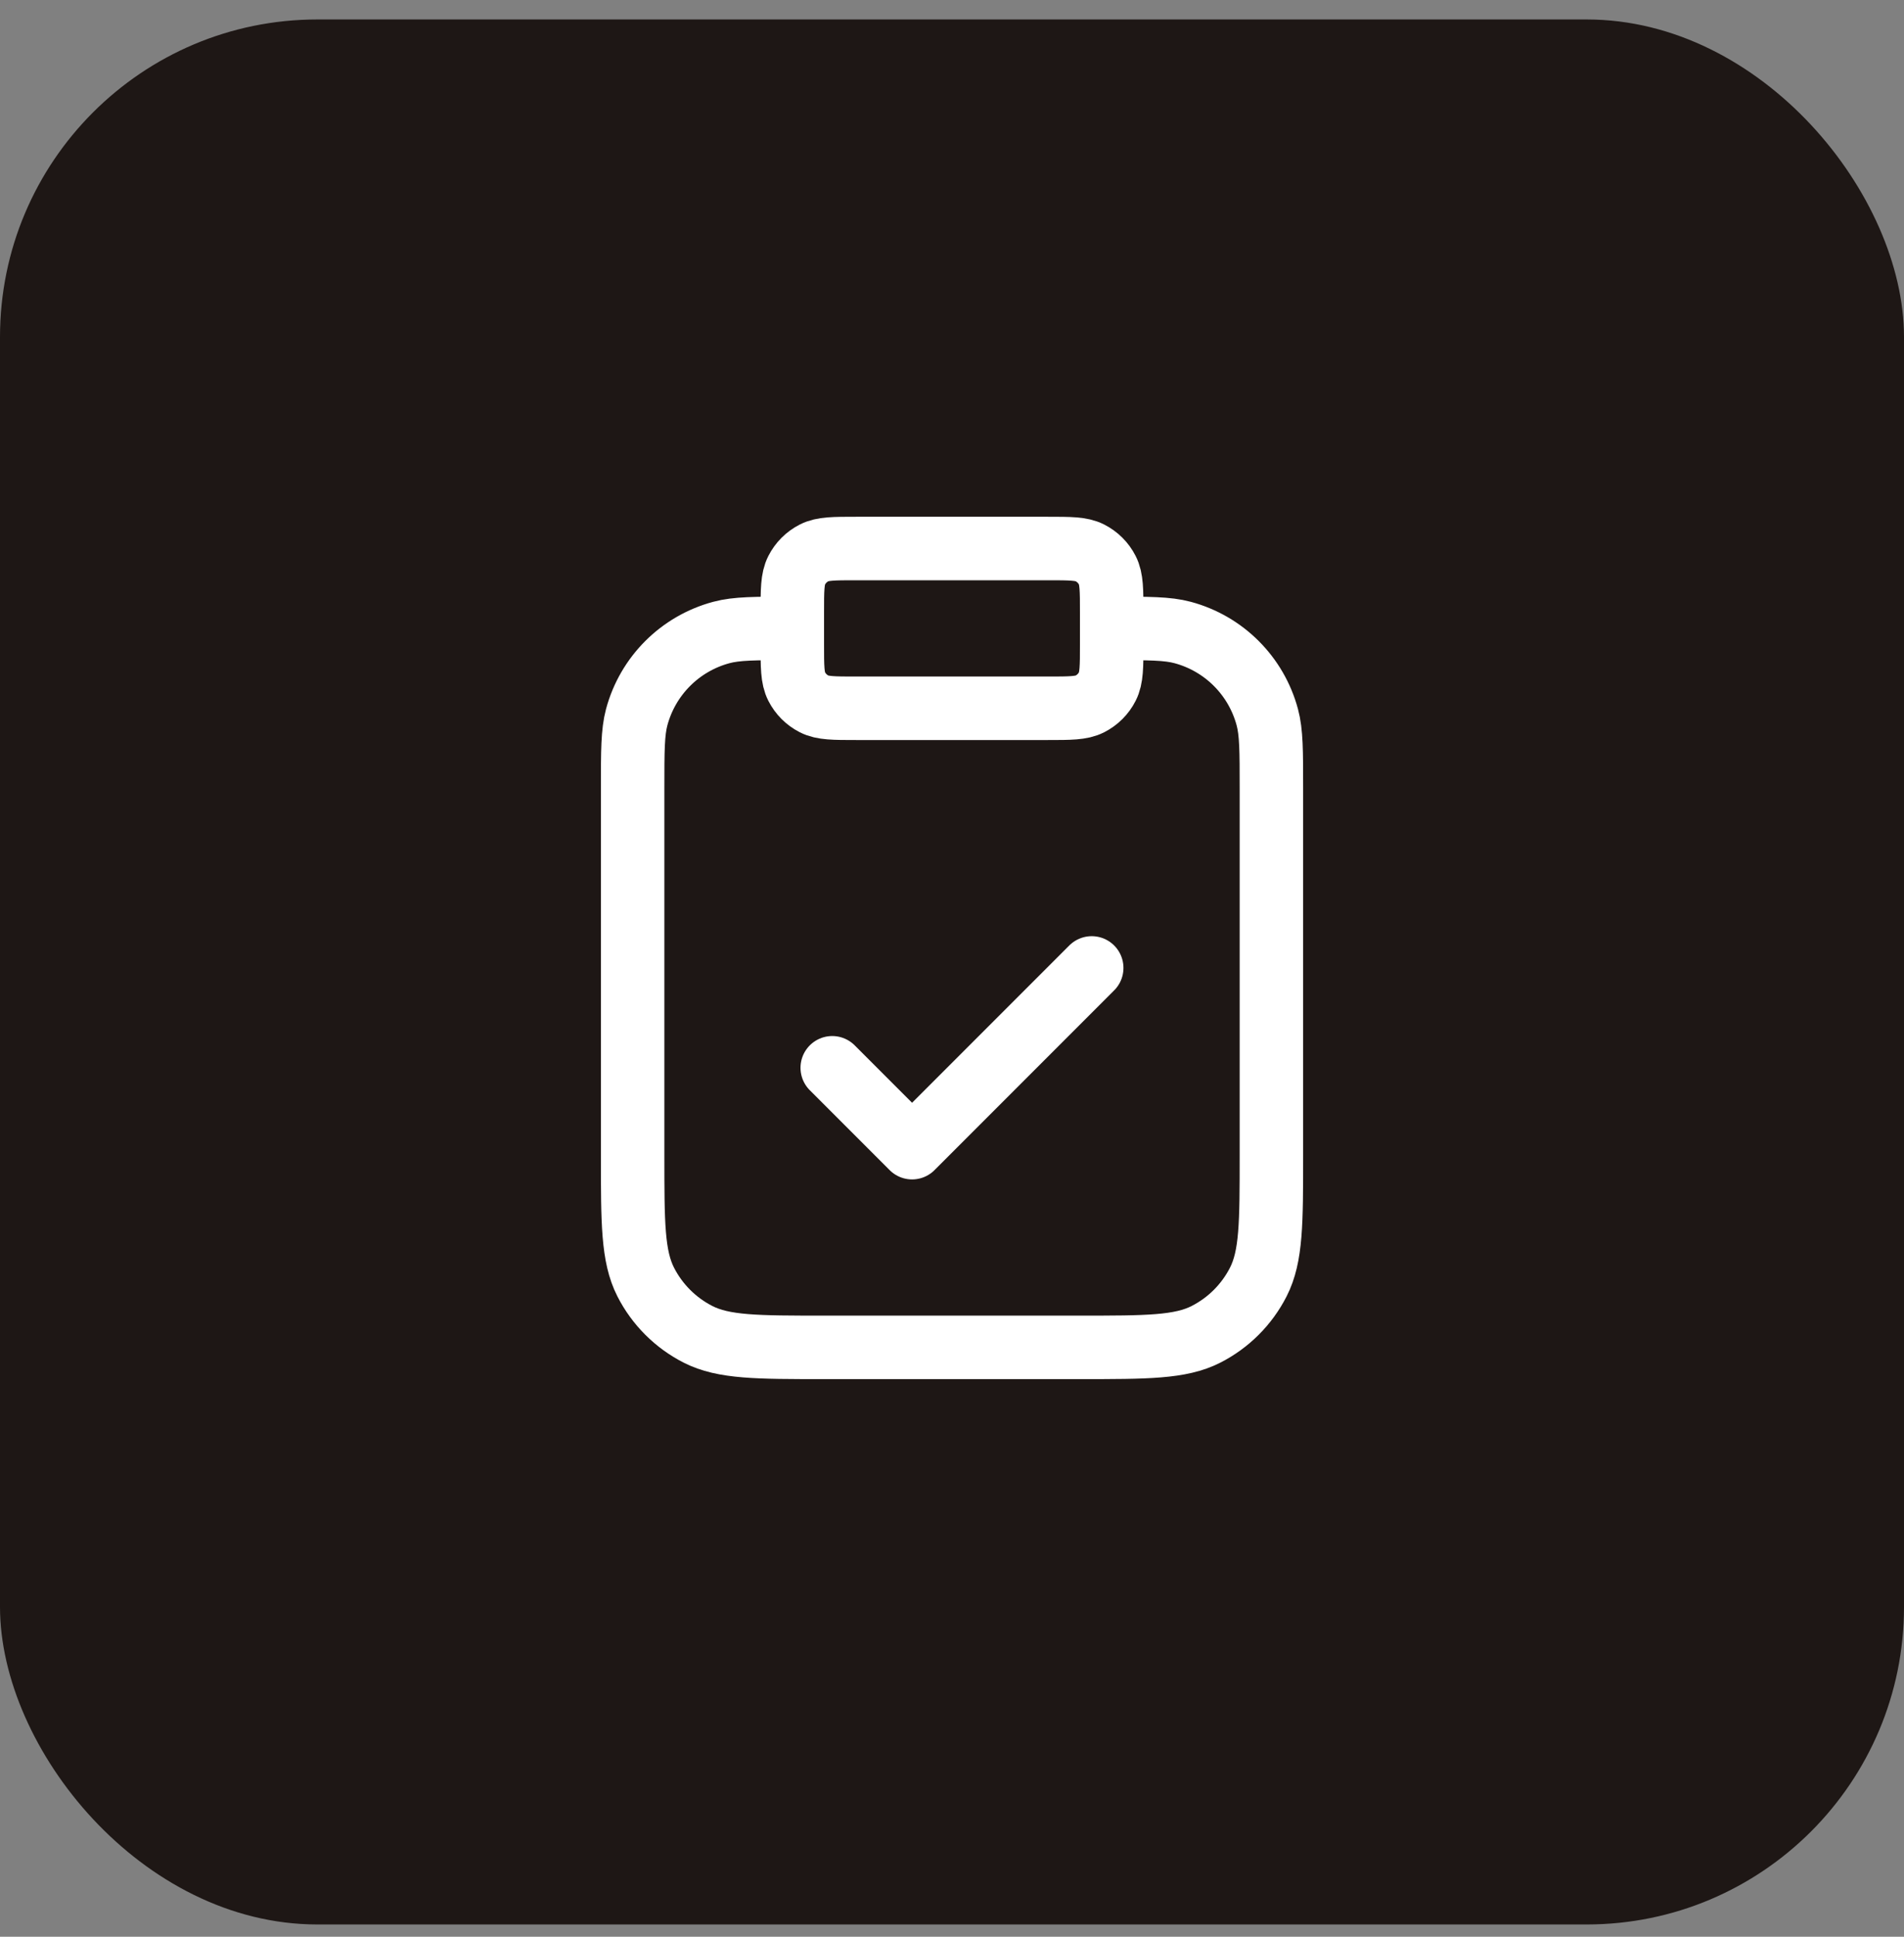
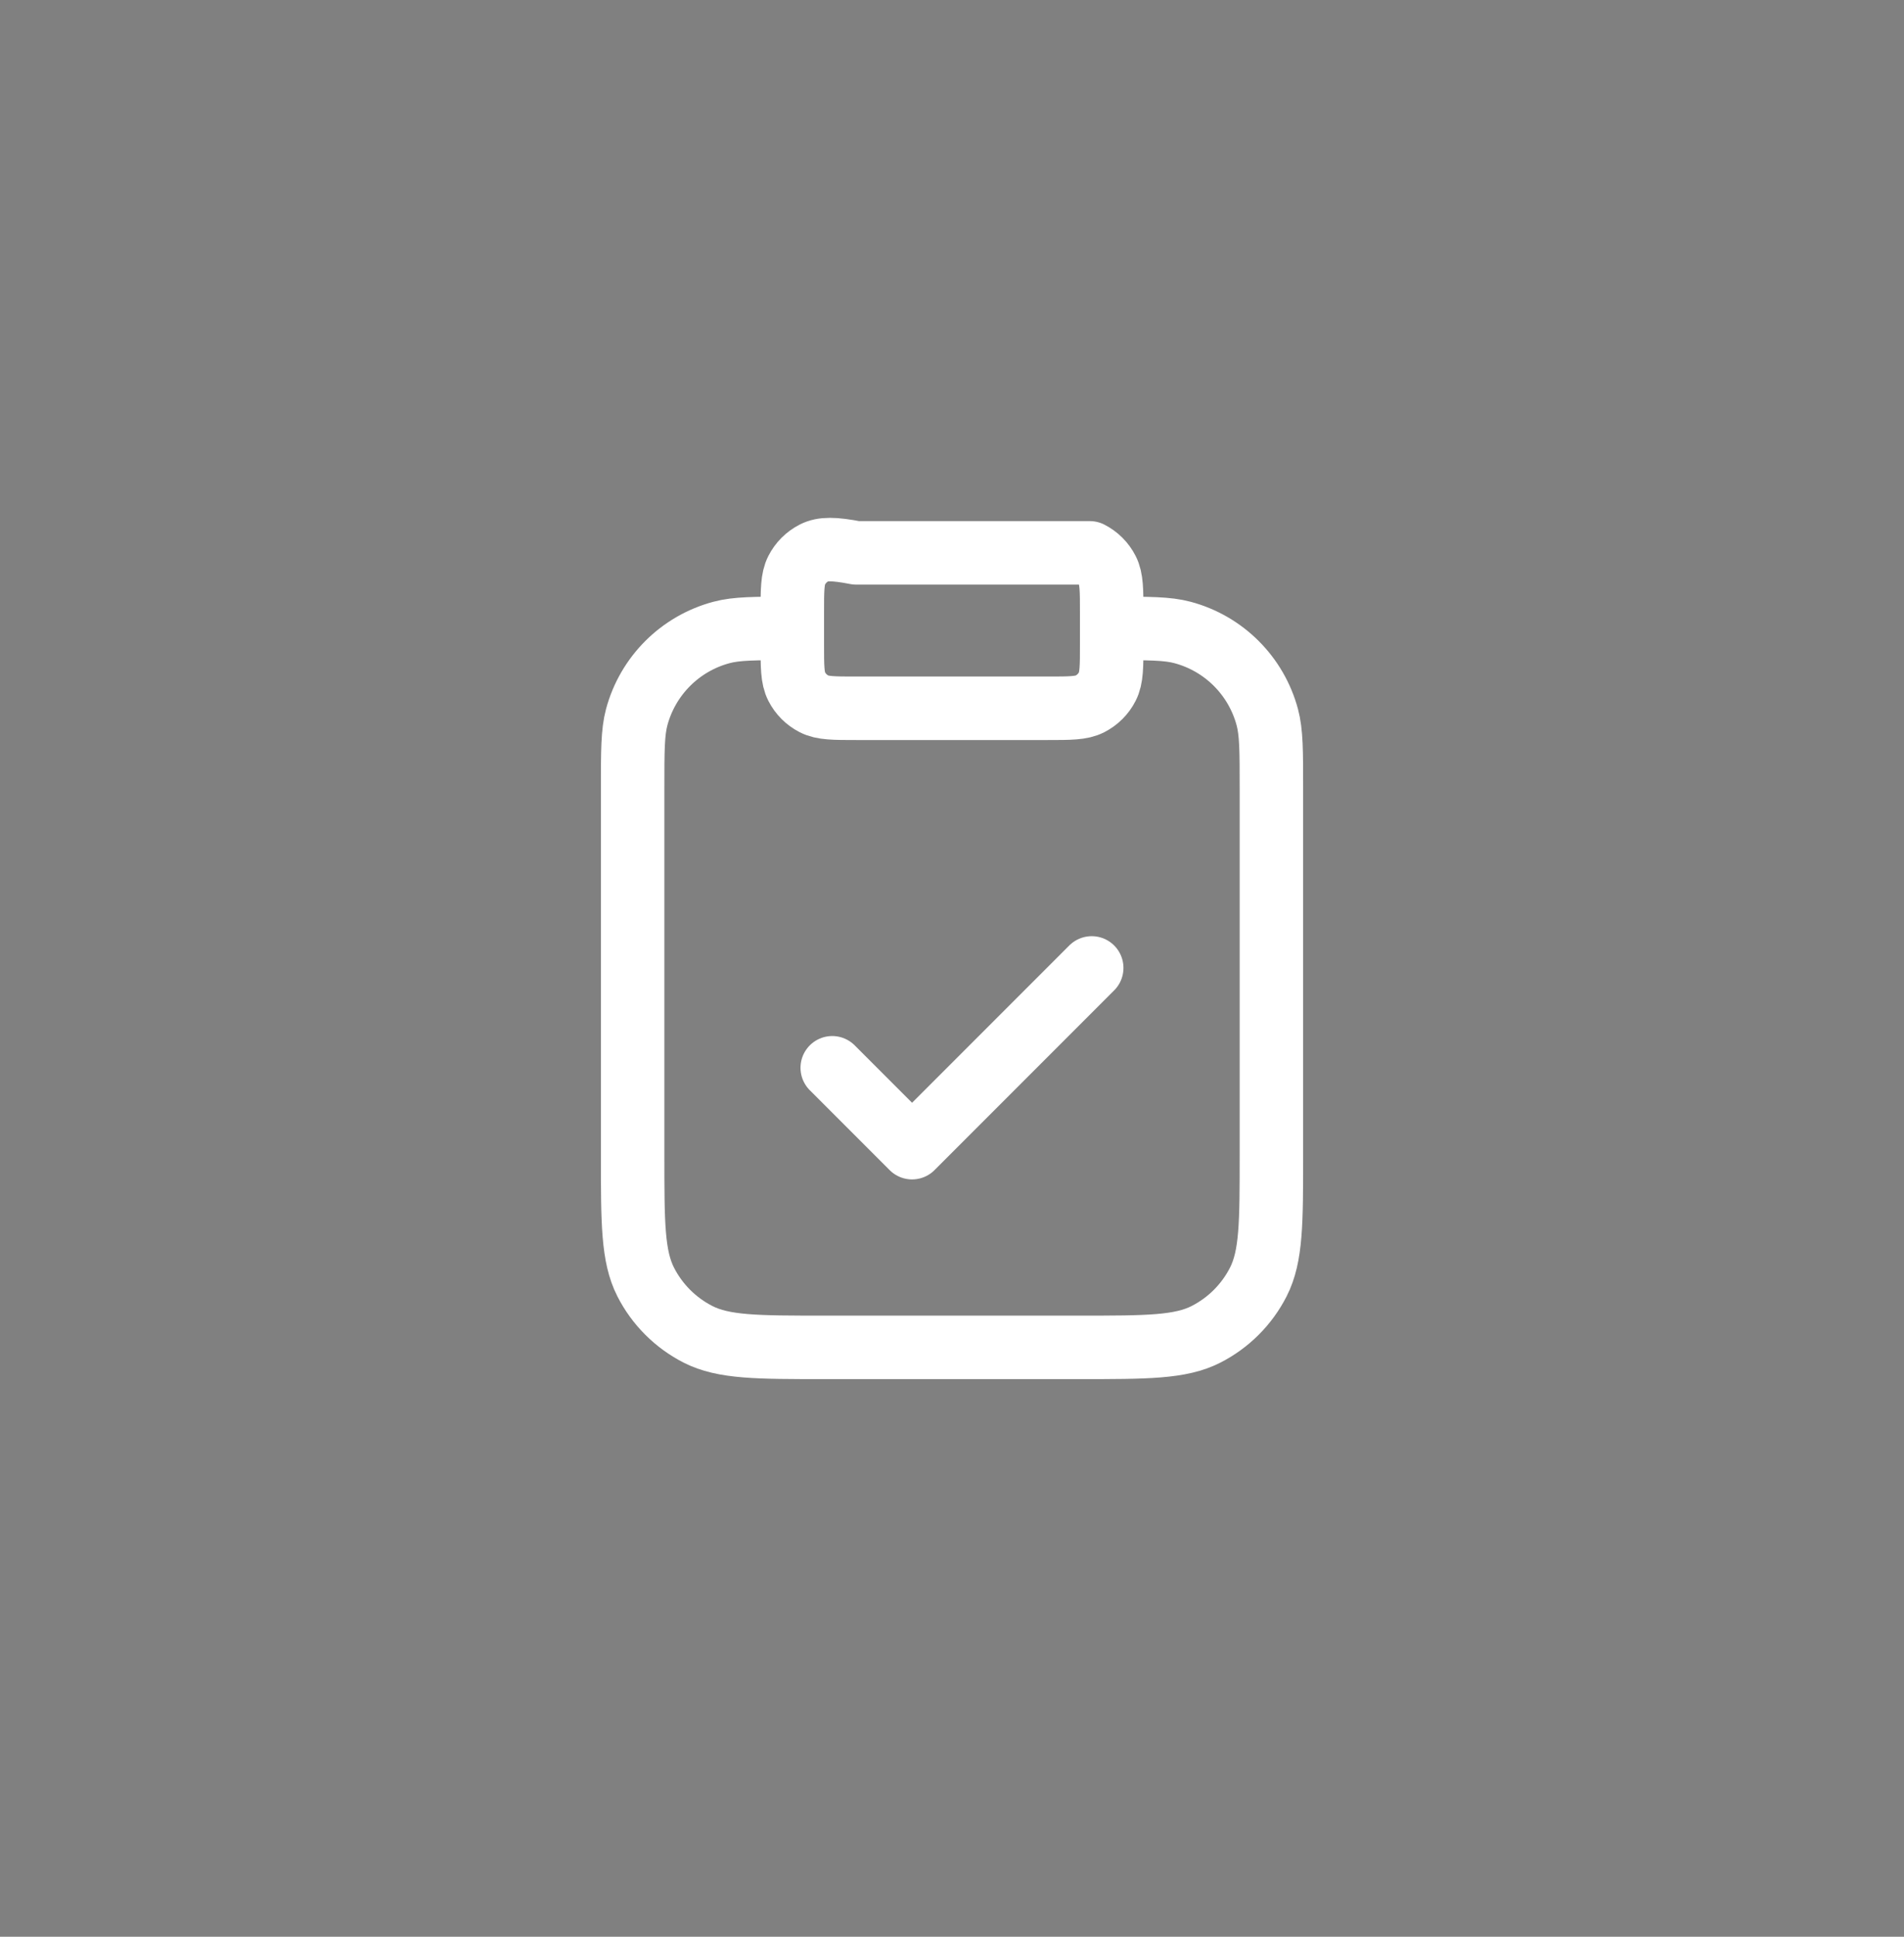
<svg xmlns="http://www.w3.org/2000/svg" width="60" height="61" viewBox="0 0 60 61" fill="none">
  <rect x="0" y="0" width="60" height="61" fill="#808080" stroke="none" />
-   <rect y="0.613" width="60" height="60" rx="10" fill="#1E1715" />
-   <path d="M35.032 19.792C36.202 19.792 36.787 19.792 37.267 19.921C38.57 20.27 39.587 21.287 39.936 22.589C40.065 23.069 40.065 23.654 40.065 24.824V36.398C40.065 38.512 40.065 39.569 39.653 40.377C39.291 41.087 38.714 41.664 38.004 42.026C37.197 42.437 36.14 42.437 34.026 42.437H25.974C23.86 42.437 22.804 42.437 21.996 42.026C21.286 41.664 20.709 41.087 20.347 40.377C19.936 39.569 19.936 38.512 19.936 36.398V24.824C19.936 23.654 19.936 23.069 20.064 22.589C20.413 21.287 21.43 20.27 22.733 19.921C23.213 19.792 23.798 19.792 24.968 19.792M26.226 33.631L28.742 36.147L34.403 30.486M26.981 22.308H33.019C33.724 22.308 34.076 22.308 34.345 22.171C34.582 22.05 34.775 21.858 34.895 21.621C35.032 21.352 35.032 21 35.032 20.295V19.289C35.032 18.584 35.032 18.232 34.895 17.963C34.775 17.726 34.582 17.534 34.345 17.413C34.076 17.276 33.724 17.276 33.019 17.276H26.981C26.276 17.276 25.924 17.276 25.655 17.413C25.418 17.534 25.226 17.726 25.105 17.963C24.968 18.232 24.968 18.584 24.968 19.289V20.295C24.968 21 24.968 21.352 25.105 21.621C25.226 21.858 25.418 22.05 25.655 22.171C25.924 22.308 26.276 22.308 26.981 22.308Z" stroke="white" stroke-width="2" stroke-linecap="round" stroke-linejoin="round" />
+   <path d="M35.032 19.792C36.202 19.792 36.787 19.792 37.267 19.921C38.57 20.27 39.587 21.287 39.936 22.589C40.065 23.069 40.065 23.654 40.065 24.824V36.398C40.065 38.512 40.065 39.569 39.653 40.377C39.291 41.087 38.714 41.664 38.004 42.026C37.197 42.437 36.14 42.437 34.026 42.437H25.974C23.86 42.437 22.804 42.437 21.996 42.026C21.286 41.664 20.709 41.087 20.347 40.377C19.936 39.569 19.936 38.512 19.936 36.398V24.824C19.936 23.654 19.936 23.069 20.064 22.589C20.413 21.287 21.43 20.27 22.733 19.921C23.213 19.792 23.798 19.792 24.968 19.792M26.226 33.631L28.742 36.147L34.403 30.486M26.981 22.308H33.019C33.724 22.308 34.076 22.308 34.345 22.171C34.582 22.05 34.775 21.858 34.895 21.621C35.032 21.352 35.032 21 35.032 20.295V19.289C35.032 18.584 35.032 18.232 34.895 17.963C34.775 17.726 34.582 17.534 34.345 17.413H26.981C26.276 17.276 25.924 17.276 25.655 17.413C25.418 17.534 25.226 17.726 25.105 17.963C24.968 18.232 24.968 18.584 24.968 19.289V20.295C24.968 21 24.968 21.352 25.105 21.621C25.226 21.858 25.418 22.05 25.655 22.171C25.924 22.308 26.276 22.308 26.981 22.308Z" stroke="white" stroke-width="2" stroke-linecap="round" stroke-linejoin="round" />
</svg>